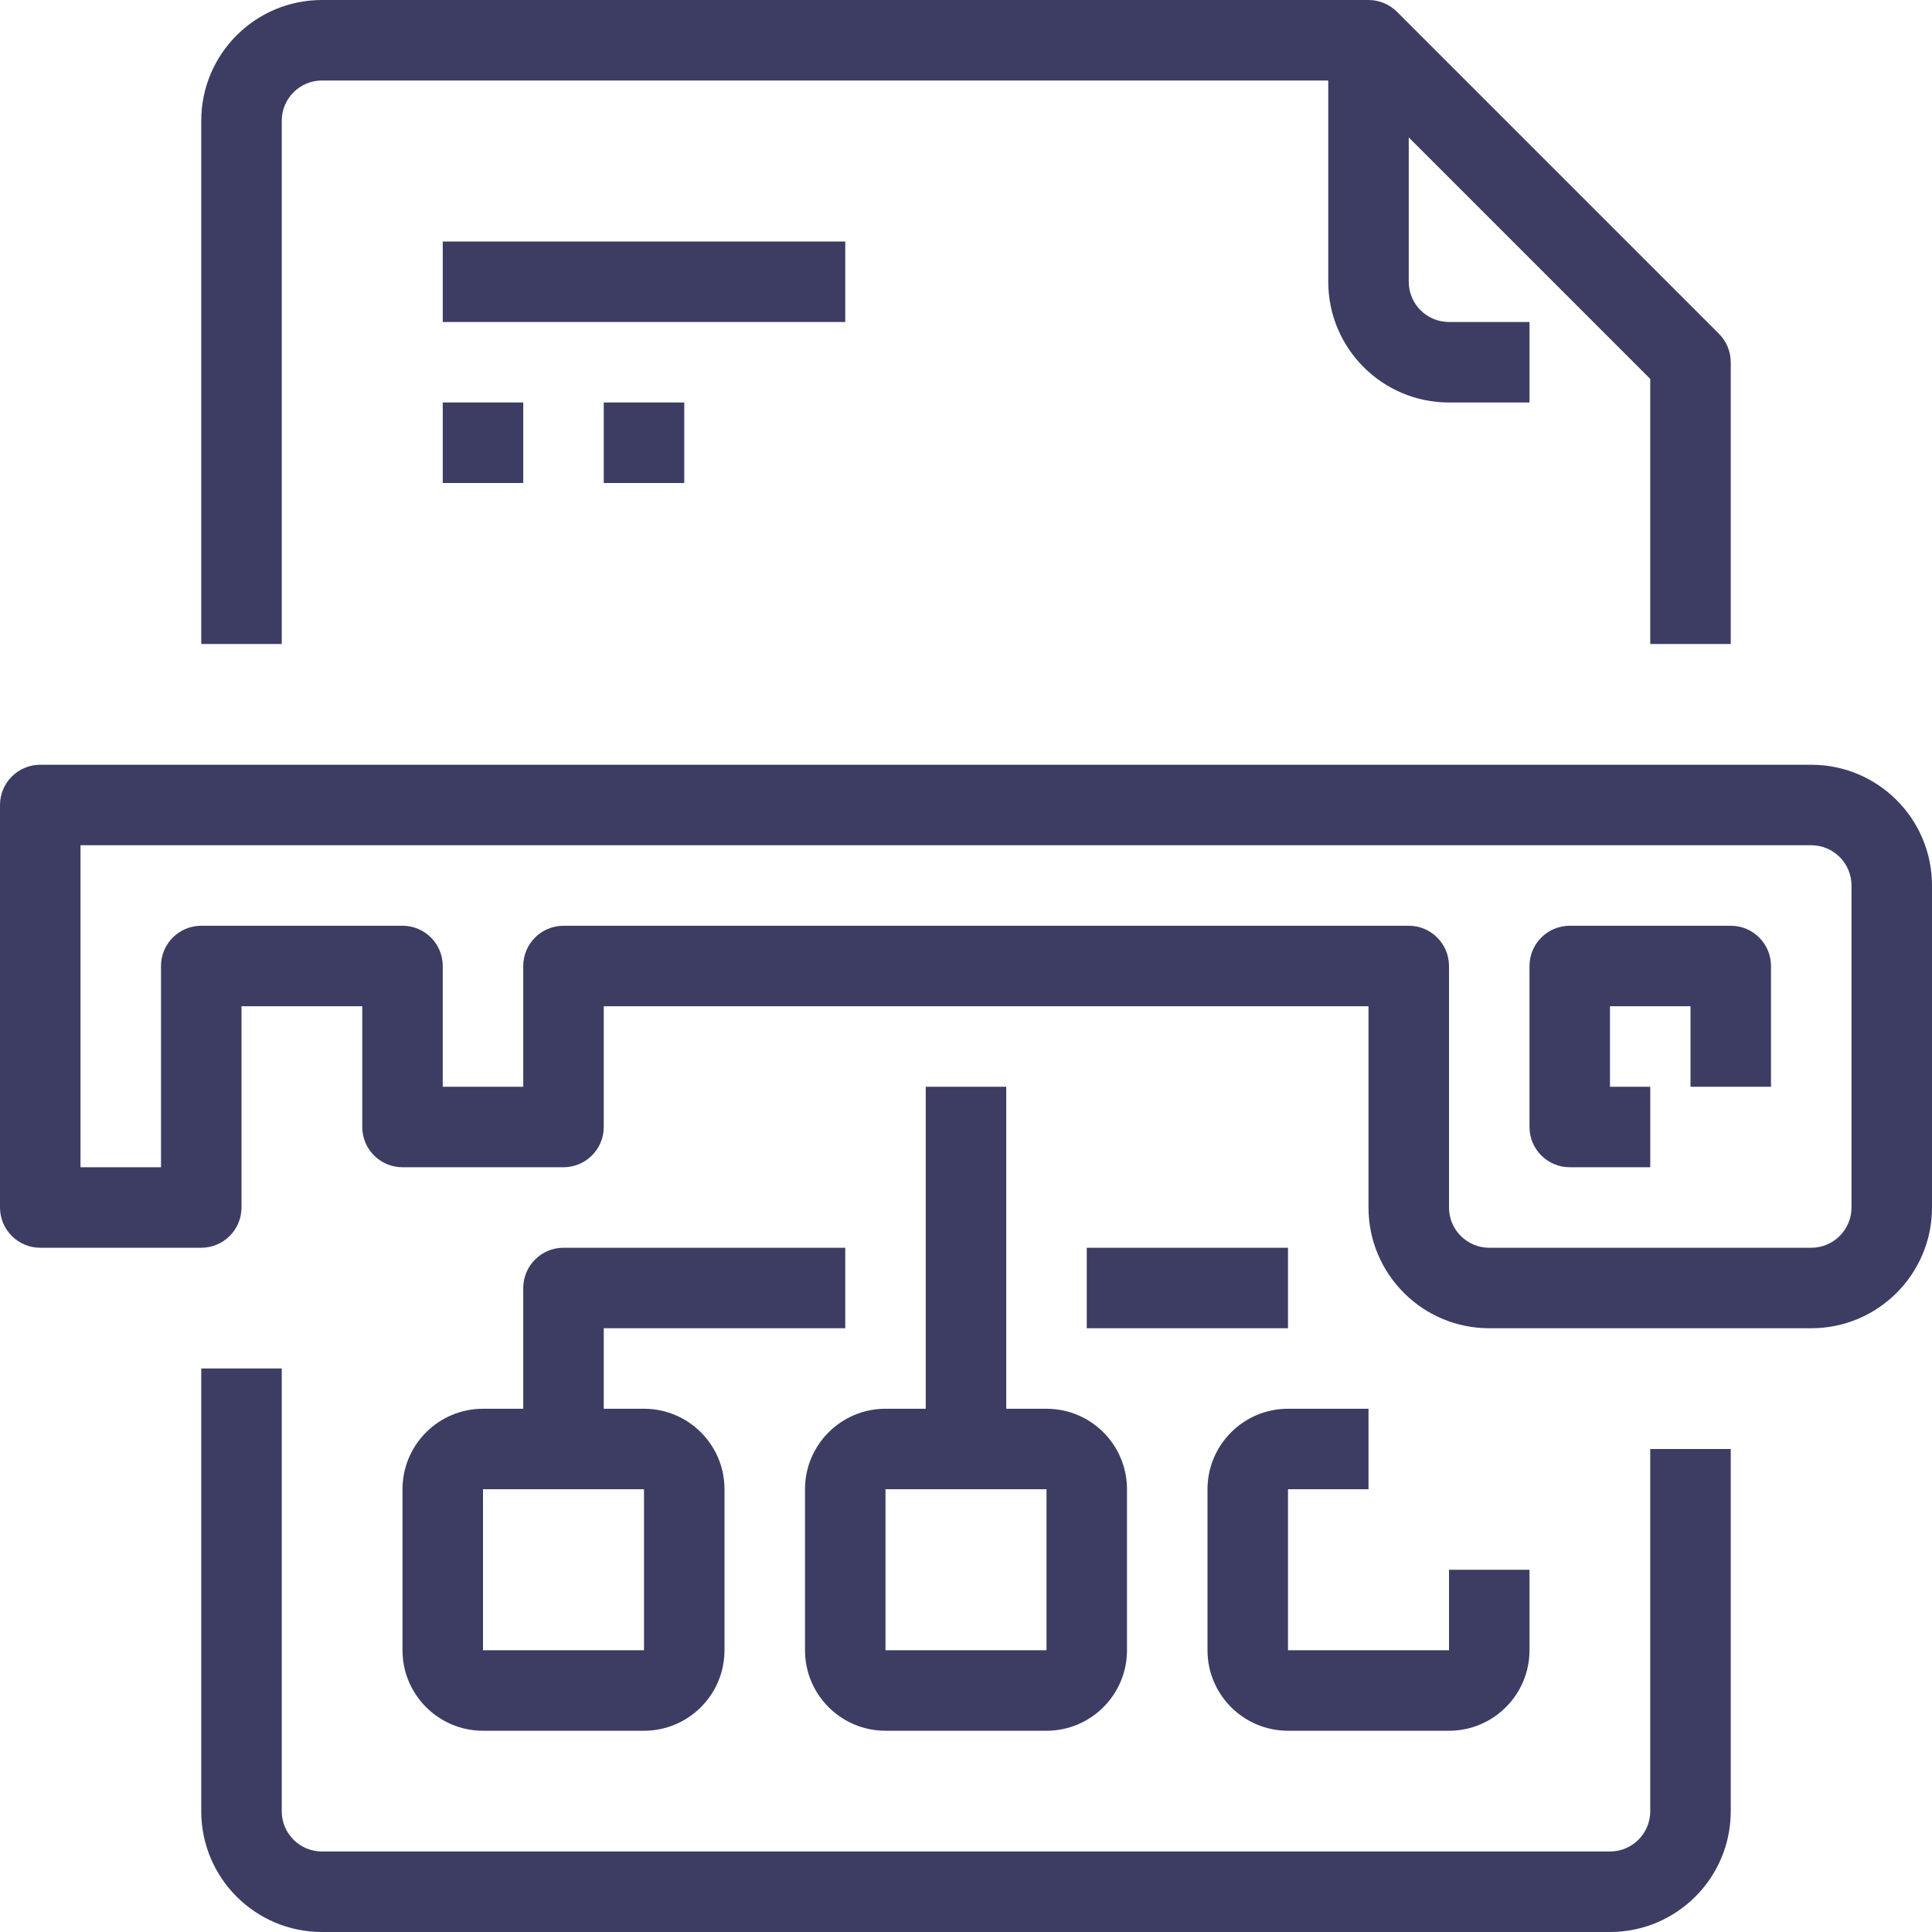
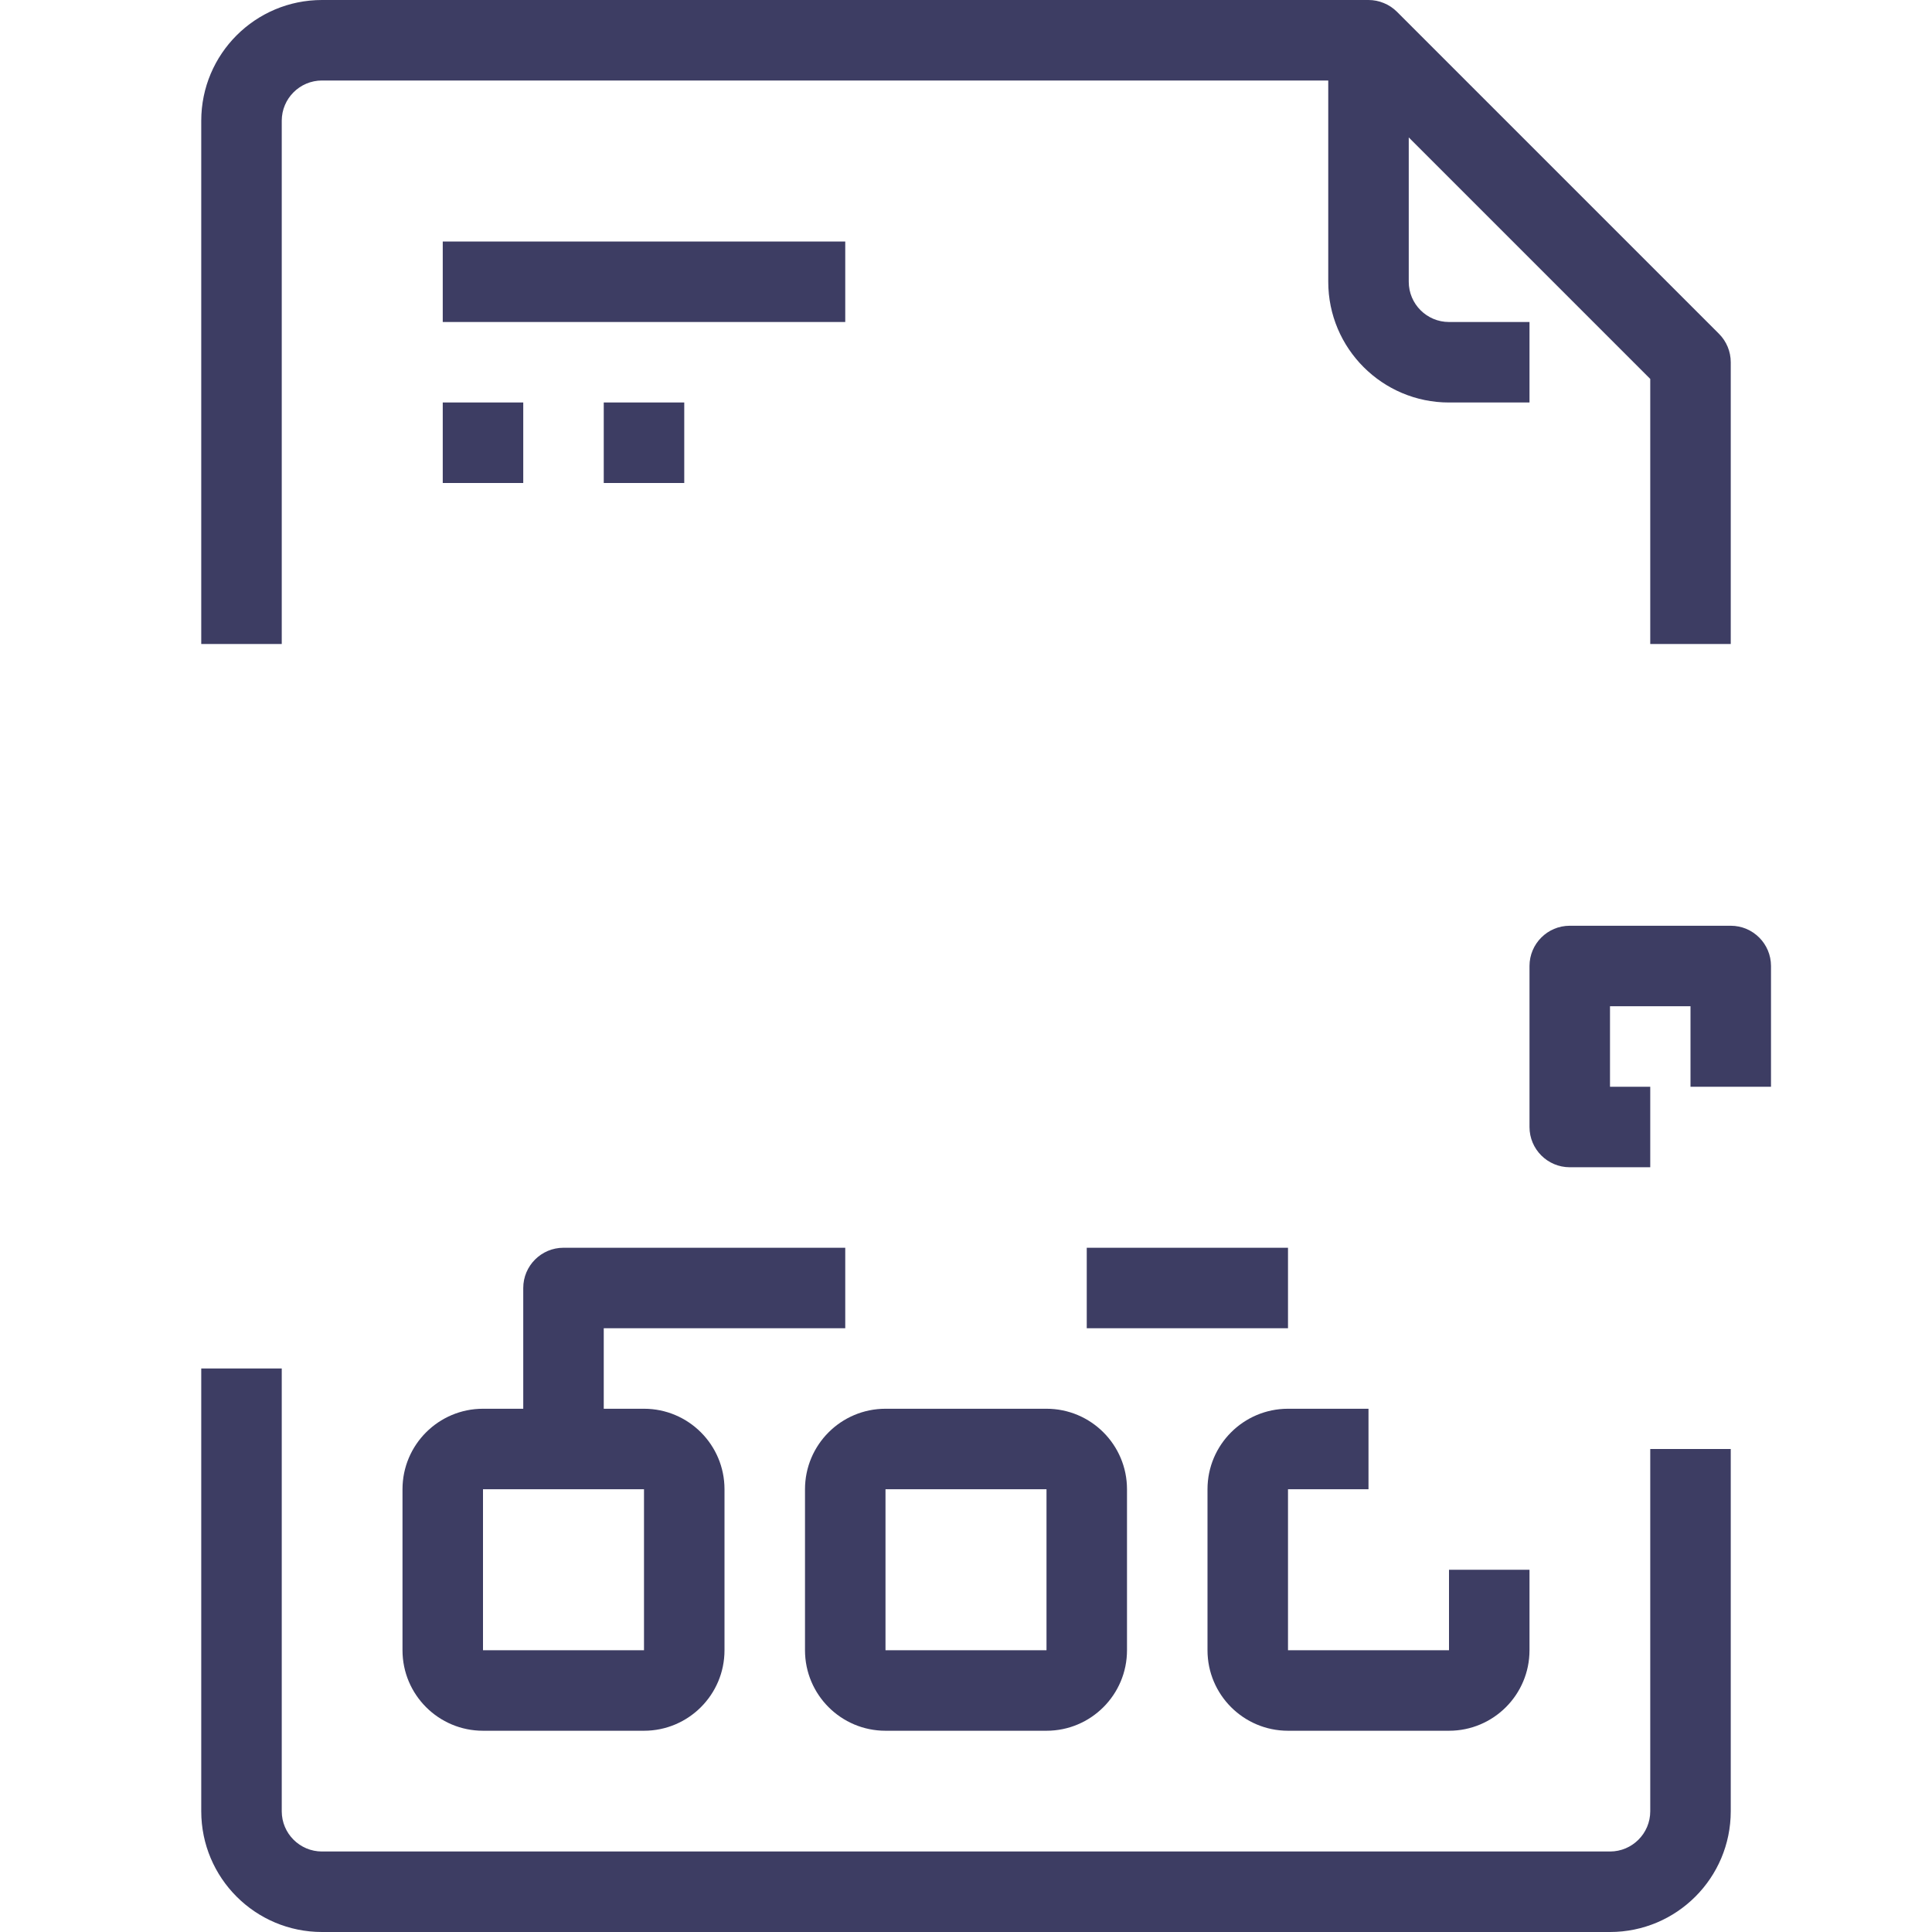
<svg xmlns="http://www.w3.org/2000/svg" width="30" height="30" viewBox="0 0 30 30" fill="none">
  <g clip-path="url(#clip0_2023_176)">
    <path d="M6.875 3.75H13.125V5H6.875V3.75ZM6.875 6.25H8.125V7.5H6.875V6.25ZM9.375 6.25H10.625V7.5H9.375V6.25ZM25.625 28.125C25.625 28.47 25.345 28.75 25 28.75H5C4.655 28.75 4.375 28.47 4.375 28.125V21.25H3.125V28.125C3.125 29.16 3.964 30 5 30H25C26.035 30 26.875 29.16 26.875 28.125V22.5H25.625V28.125Z" fill="#3D3D63" />
-     <path d="M4.375 1.875C4.375 1.53 4.655 1.25 5 1.25H20.625V4.375C20.625 5.41 21.465 6.25 22.5 6.25H23.75V5H22.5C22.155 5 21.875 4.72 21.875 4.375V2.134L25.625 5.884V10H26.875V5.625C26.875 5.459 26.809 5.3 26.692 5.183L21.692 0.183C21.634 0.125 21.565 0.079 21.489 0.048C21.413 0.016 21.332 2.65076e-06 21.25 0L5 0C3.964 0 3.125 0.839 3.125 1.875V10H4.375L4.375 1.875ZM14.375 16.875V21.875H13.75C13.06 21.875 12.5 22.435 12.5 23.125V25.625C12.5 26.315 13.06 26.875 13.75 26.875H16.25C16.94 26.875 17.5 26.315 17.5 25.625V23.125C17.5 22.435 16.94 21.875 16.25 21.875H15.625V16.875H14.375ZM16.25 25.625H13.75V23.125H16.25V25.625Z" fill="#3D3D63" />
-     <path d="M28.125 11.875H0.625C0.28 11.875 0 12.155 0 12.5V18.75C0 19.095 0.28 19.375 0.625 19.375H3.125C3.47 19.375 3.75 19.095 3.75 18.75V15.625H5.625V17.5C5.625 17.845 5.905 18.125 6.25 18.125H8.75C9.095 18.125 9.375 17.845 9.375 17.5V15.625H21.25V18.75C21.25 19.785 22.09 20.625 23.125 20.625H28.125C29.16 20.625 30 19.785 30 18.75V13.75C30 12.714 29.16 11.875 28.125 11.875ZM28.75 18.75C28.75 19.095 28.47 19.375 28.125 19.375H23.125C22.78 19.375 22.5 19.095 22.5 18.75V15C22.5 14.655 22.22 14.375 21.875 14.375H8.75C8.405 14.375 8.125 14.655 8.125 15V16.875H6.875V15C6.875 14.655 6.595 14.375 6.25 14.375H3.125C2.78 14.375 2.5 14.655 2.5 15V18.125H1.25V13.125H28.125C28.47 13.125 28.75 13.405 28.75 13.75V18.75Z" fill="#3D3D63" />
+     <path d="M4.375 1.875C4.375 1.53 4.655 1.25 5 1.25H20.625V4.375C20.625 5.41 21.465 6.25 22.5 6.25H23.75V5H22.5C22.155 5 21.875 4.72 21.875 4.375V2.134L25.625 5.884V10H26.875V5.625C26.875 5.459 26.809 5.3 26.692 5.183L21.692 0.183C21.634 0.125 21.565 0.079 21.489 0.048C21.413 0.016 21.332 2.65076e-06 21.25 0L5 0C3.964 0 3.125 0.839 3.125 1.875V10H4.375L4.375 1.875ZM14.375 16.875V21.875H13.75C13.06 21.875 12.5 22.435 12.5 23.125V25.625C12.5 26.315 13.06 26.875 13.75 26.875H16.25C16.94 26.875 17.5 26.315 17.5 25.625V23.125C17.5 22.435 16.94 21.875 16.25 21.875H15.625H14.375ZM16.25 25.625H13.75V23.125H16.25V25.625Z" fill="#3D3D63" />
    <path d="M26.875 14.375H24.375C24.03 14.375 23.75 14.655 23.75 15V17.5C23.75 17.845 24.03 18.125 24.375 18.125H25.625V16.875H25V15.625H26.25V16.875H27.5V15C27.5 14.655 27.22 14.375 26.875 14.375ZM21.25 23.125V21.875H20C19.31 21.875 18.75 22.435 18.75 23.125V25.625C18.75 26.315 19.31 26.875 20 26.875H22.5C23.19 26.875 23.75 26.315 23.75 25.625V24.375H22.5V25.625H20V23.125H21.25V23.125ZM16.875 19.375H20V20.625H16.875V19.375ZM8.125 20V21.875H7.5C6.81 21.875 6.25 22.435 6.25 23.125V25.625C6.25 26.315 6.81 26.875 7.5 26.875H10C10.69 26.875 11.25 26.315 11.25 25.625V23.125C11.25 22.435 10.69 21.875 10 21.875H9.375V20.625H13.125V19.375H8.75C8.405 19.375 8.125 19.655 8.125 20ZM10 25.625H7.5V23.125H10V25.625Z" fill="#3D3D63" />
  </g>
  <defs>
    <clipPath id="clip0_2023_176">
      <rect width="30" height="30" fill="white" />
    </clipPath>
  </defs>
</svg>